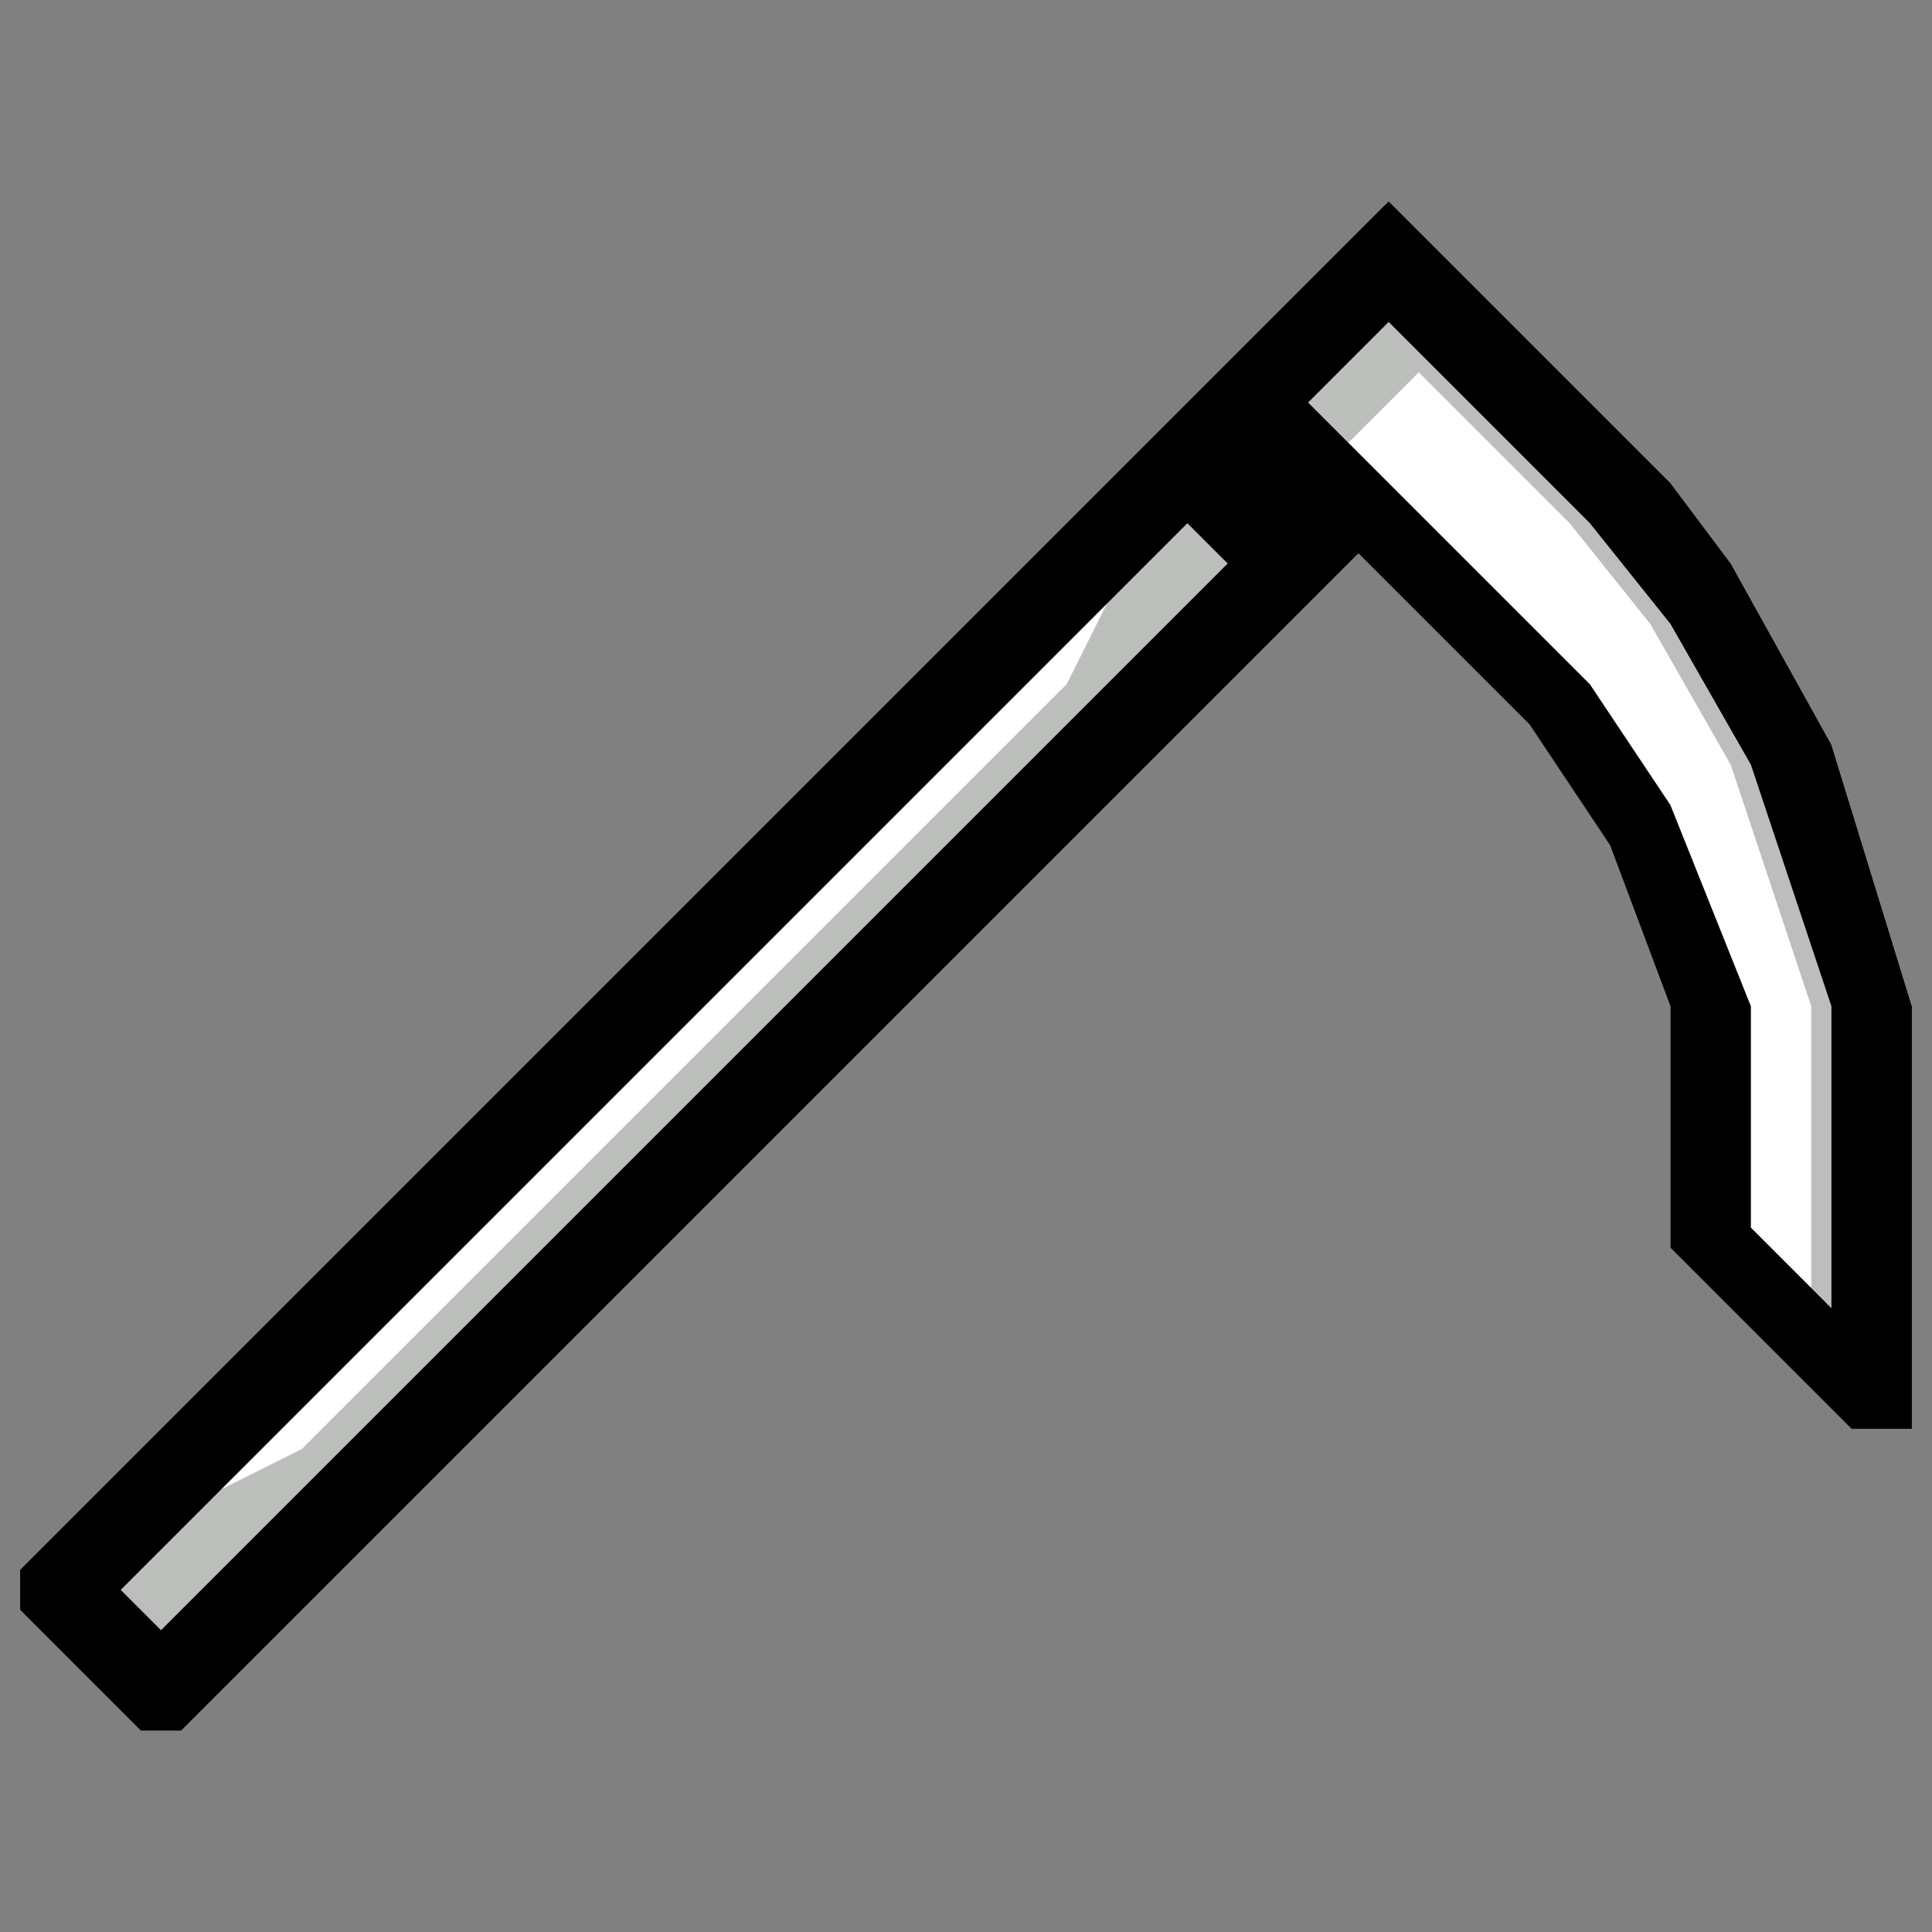
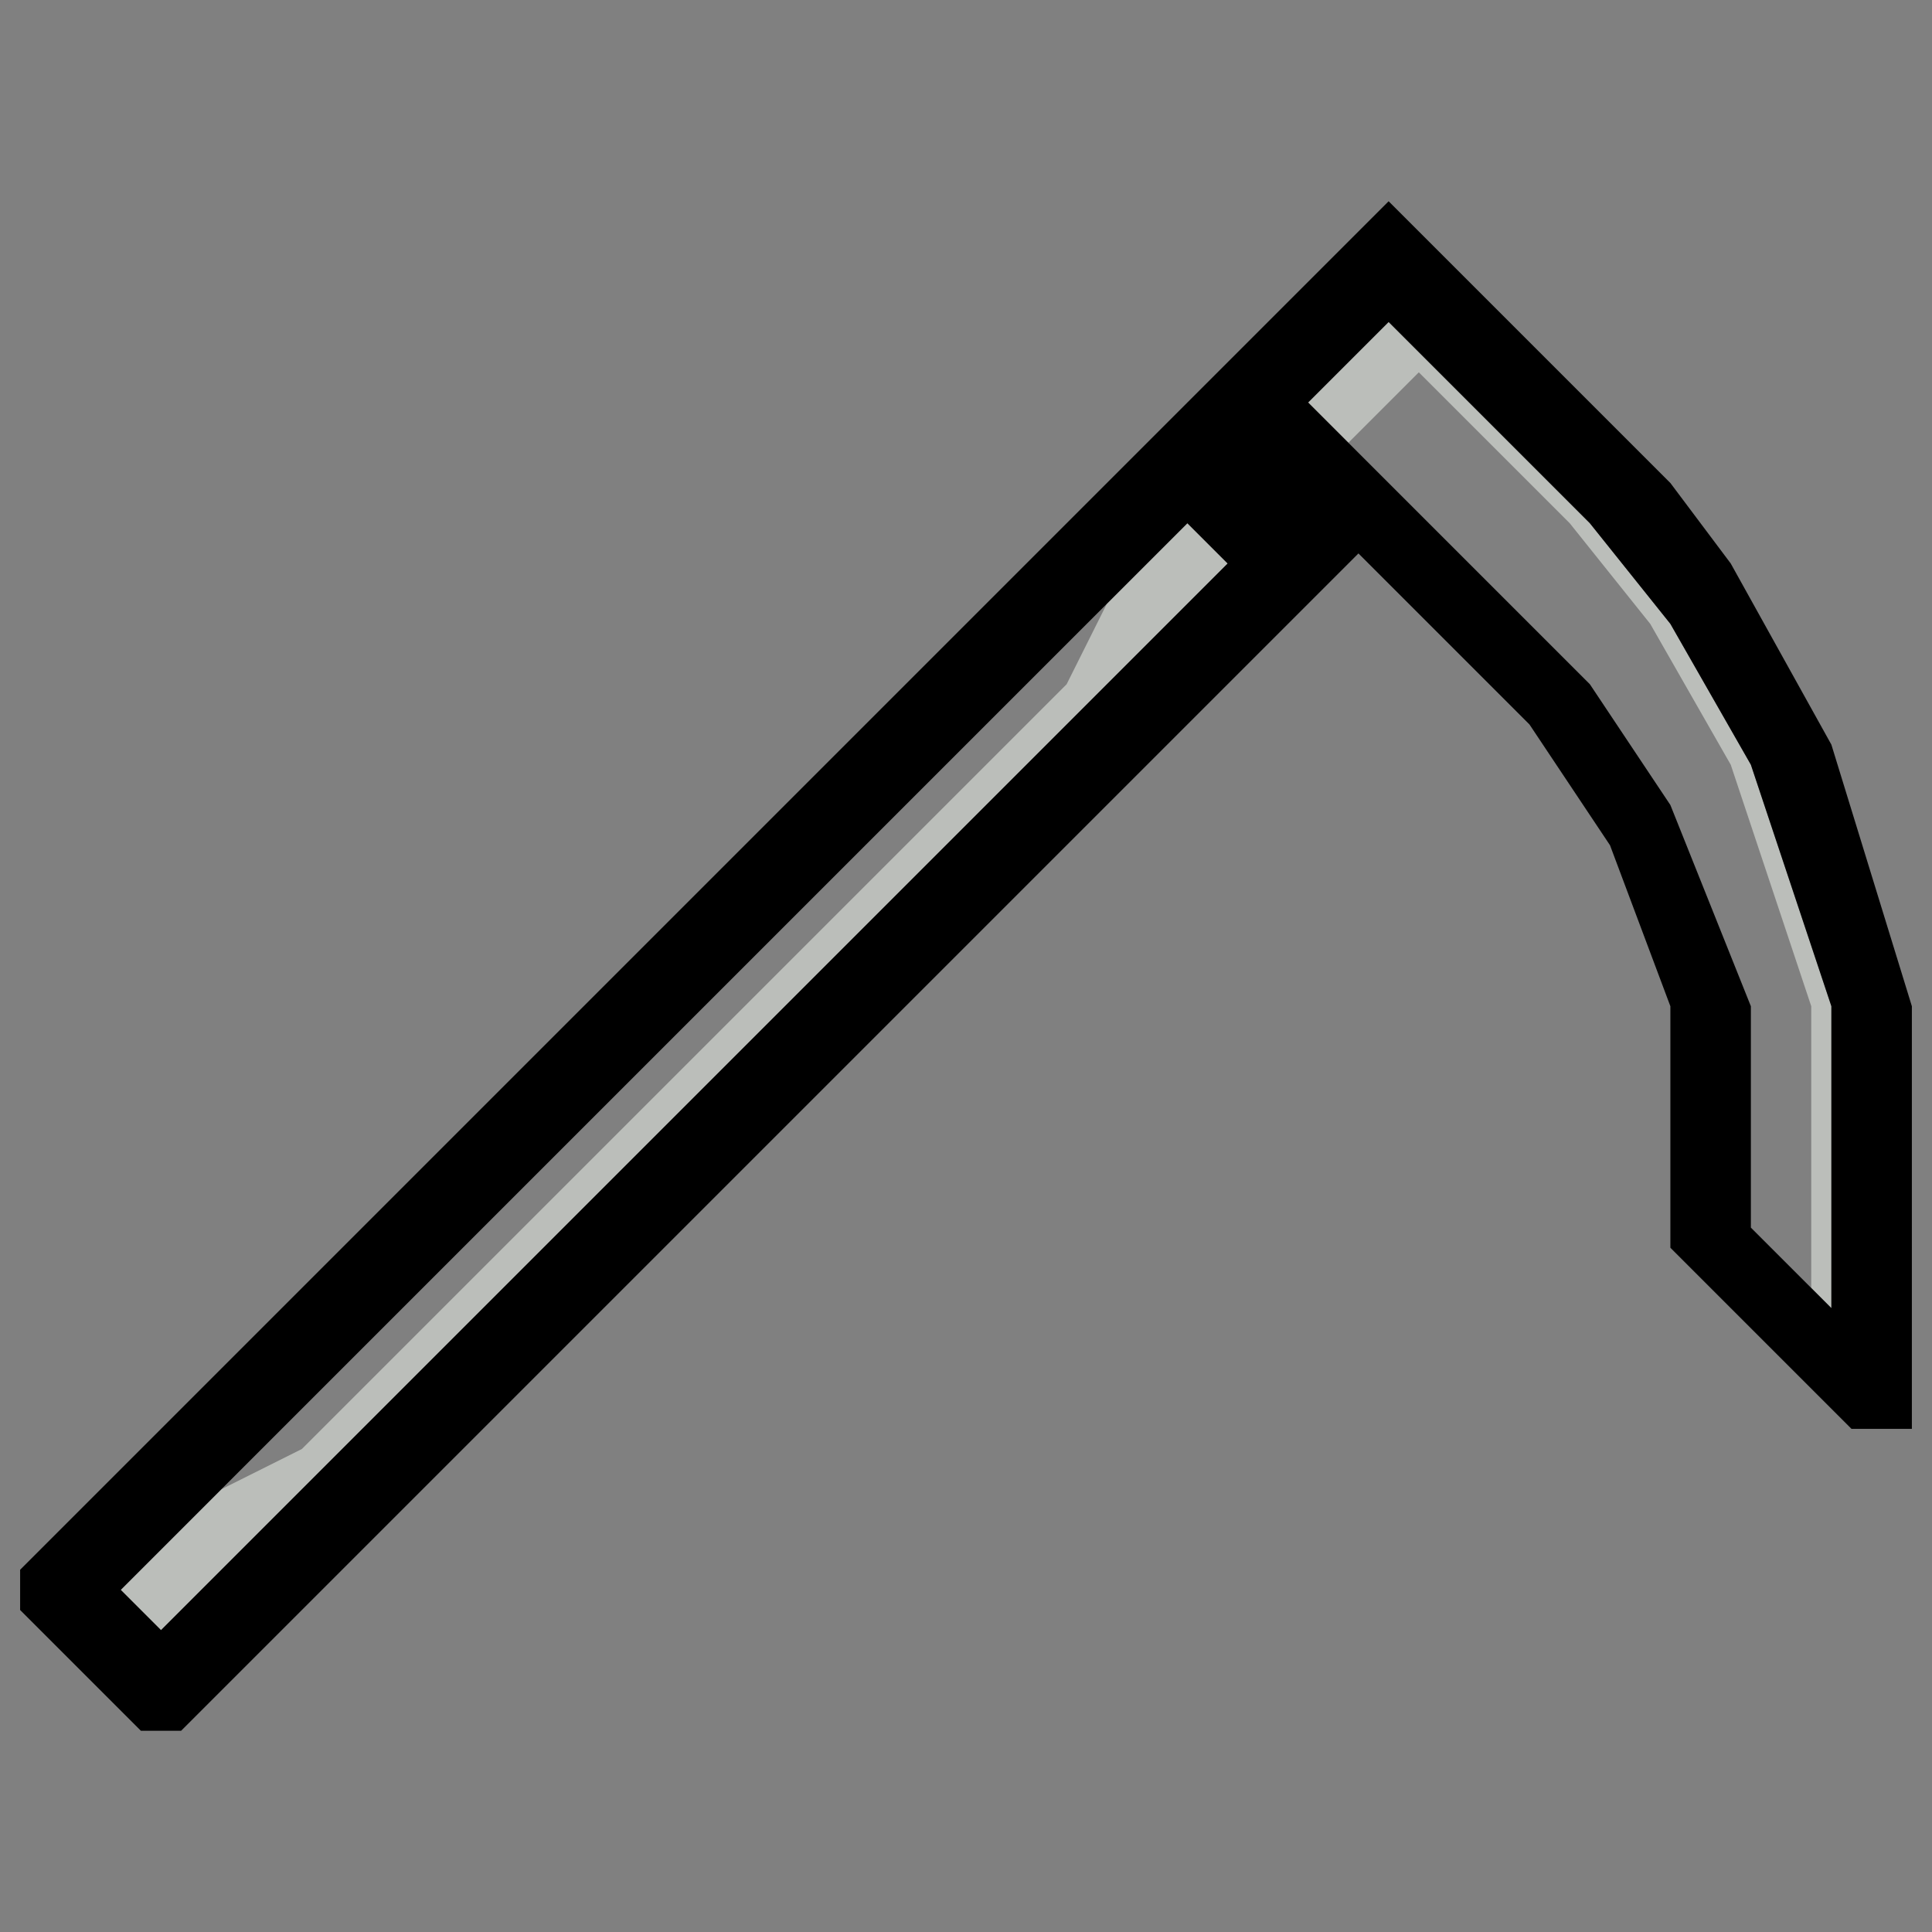
<svg xmlns="http://www.w3.org/2000/svg" xmlns:ns1="http://sodipodi.sourceforge.net/DTD/sodipodi-0.dtd" xmlns:ns2="http://www.inkscape.org/namespaces/inkscape" height="24" version="1.1" width="24" id="svg105" ns1:docname="harvest.svg" ns2:version="1.3.2 (091e20e, 2023-11-25, custom)">
  <rect width="100%" height="100%" fill="#808080" stroke="none" />
  <title id="title105">Harvest Icon</title>
  <ns1:namedview id="namedview105" pagecolor="#ffffff" bordercolor="#666666" borderopacity="1.0" ns2:showpageshadow="2" ns2:pageopacity="0.0" ns2:pagecheckerboard="true" ns2:deskcolor="#d1d1d1" ns2:zoom="22.627417" ns2:cx="10.363534" ns2:cy="7.2699416" ns2:window-width="1920" ns2:window-height="1025" ns2:window-x="-8" ns2:window-y="-8" ns2:window-maximized="1" ns2:current-layer="svg105" />
  <defs id="defs1" />
  <g id="g108" ns2:label="scythe" transform="matrix(0.025,0,0,0.025,0.75,2.5)">
-     <path id="path1" style="display:inline;fill:#ffffff" d="M 660 0 L -20 680 L -20 700 L 40 760 L 60 760 L 645 175 L 730 260 L 770 320 L 800 400 L 800 520 L 890 610 L 920 610 L 920 400 L 880 270 L 830 180 L 800 140 L 660 0 z " ns2:label="fill" />
    <path id="rect103" style="display:inline;fill:#bbbeba" ns2:label="shading" d="m 660,60 -40,40 20,20 35,-35 75,75 40,50 40,70 40,120 v 140 l 10,10 V 400 L 840,280 800,210 760,160 Z m -100,100 -40,40 -20,40 -380,380 -40,20 -50,50 20,20 530,-530 z" ns1:nodetypes="cccccccccccccccccccccccc" />
    <path id="rect105" d="M 660,0 -20,680 v 20 l 60,60 h 20 l 585,-585 85,85 40,60 30,80 v 120 l 90,90 h 30 V 400 L 880,270 830,180 800,140 Z m 0,60 100,100 40,50 40,70 40,120 V 550 L 840,510 V 400 L 800,300 760,240 620,100 Z M 560,160 580,180 50,710 30,690 Z" ns2:label="outline" style="display:inline" ns1:nodetypes="cccccccccccccccccccccccccccccccccc" />
  </g>
</svg>